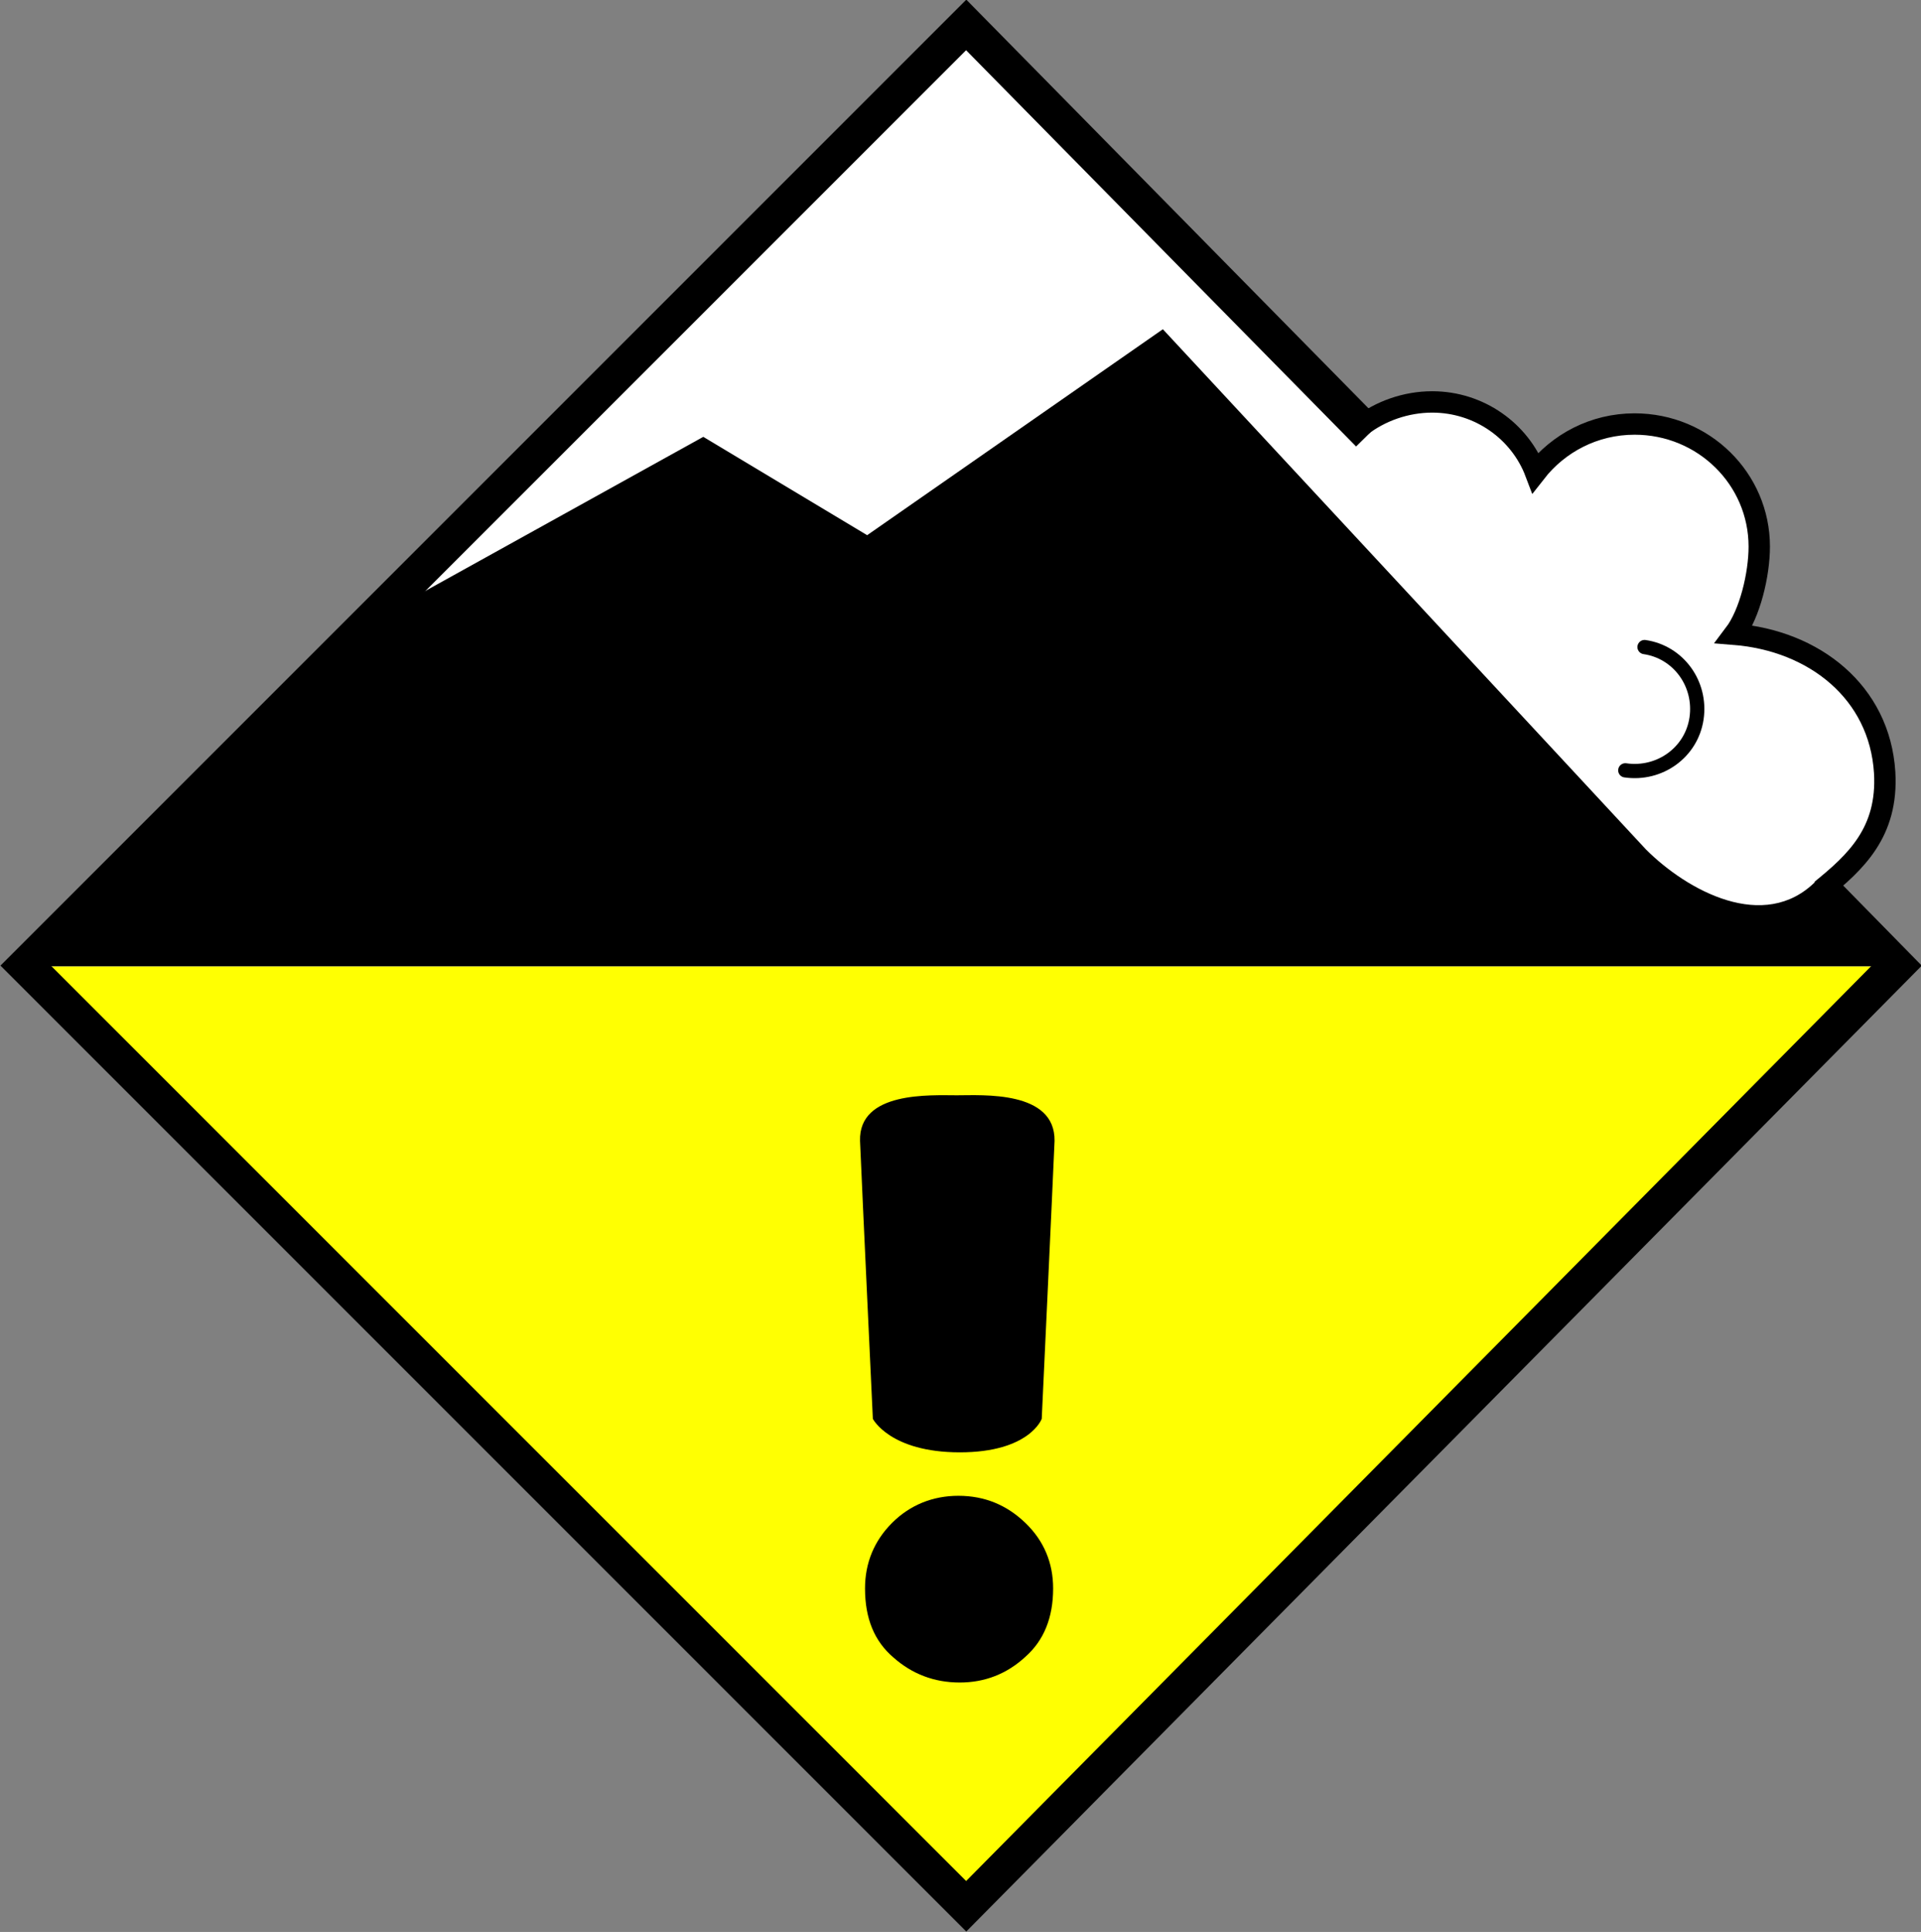
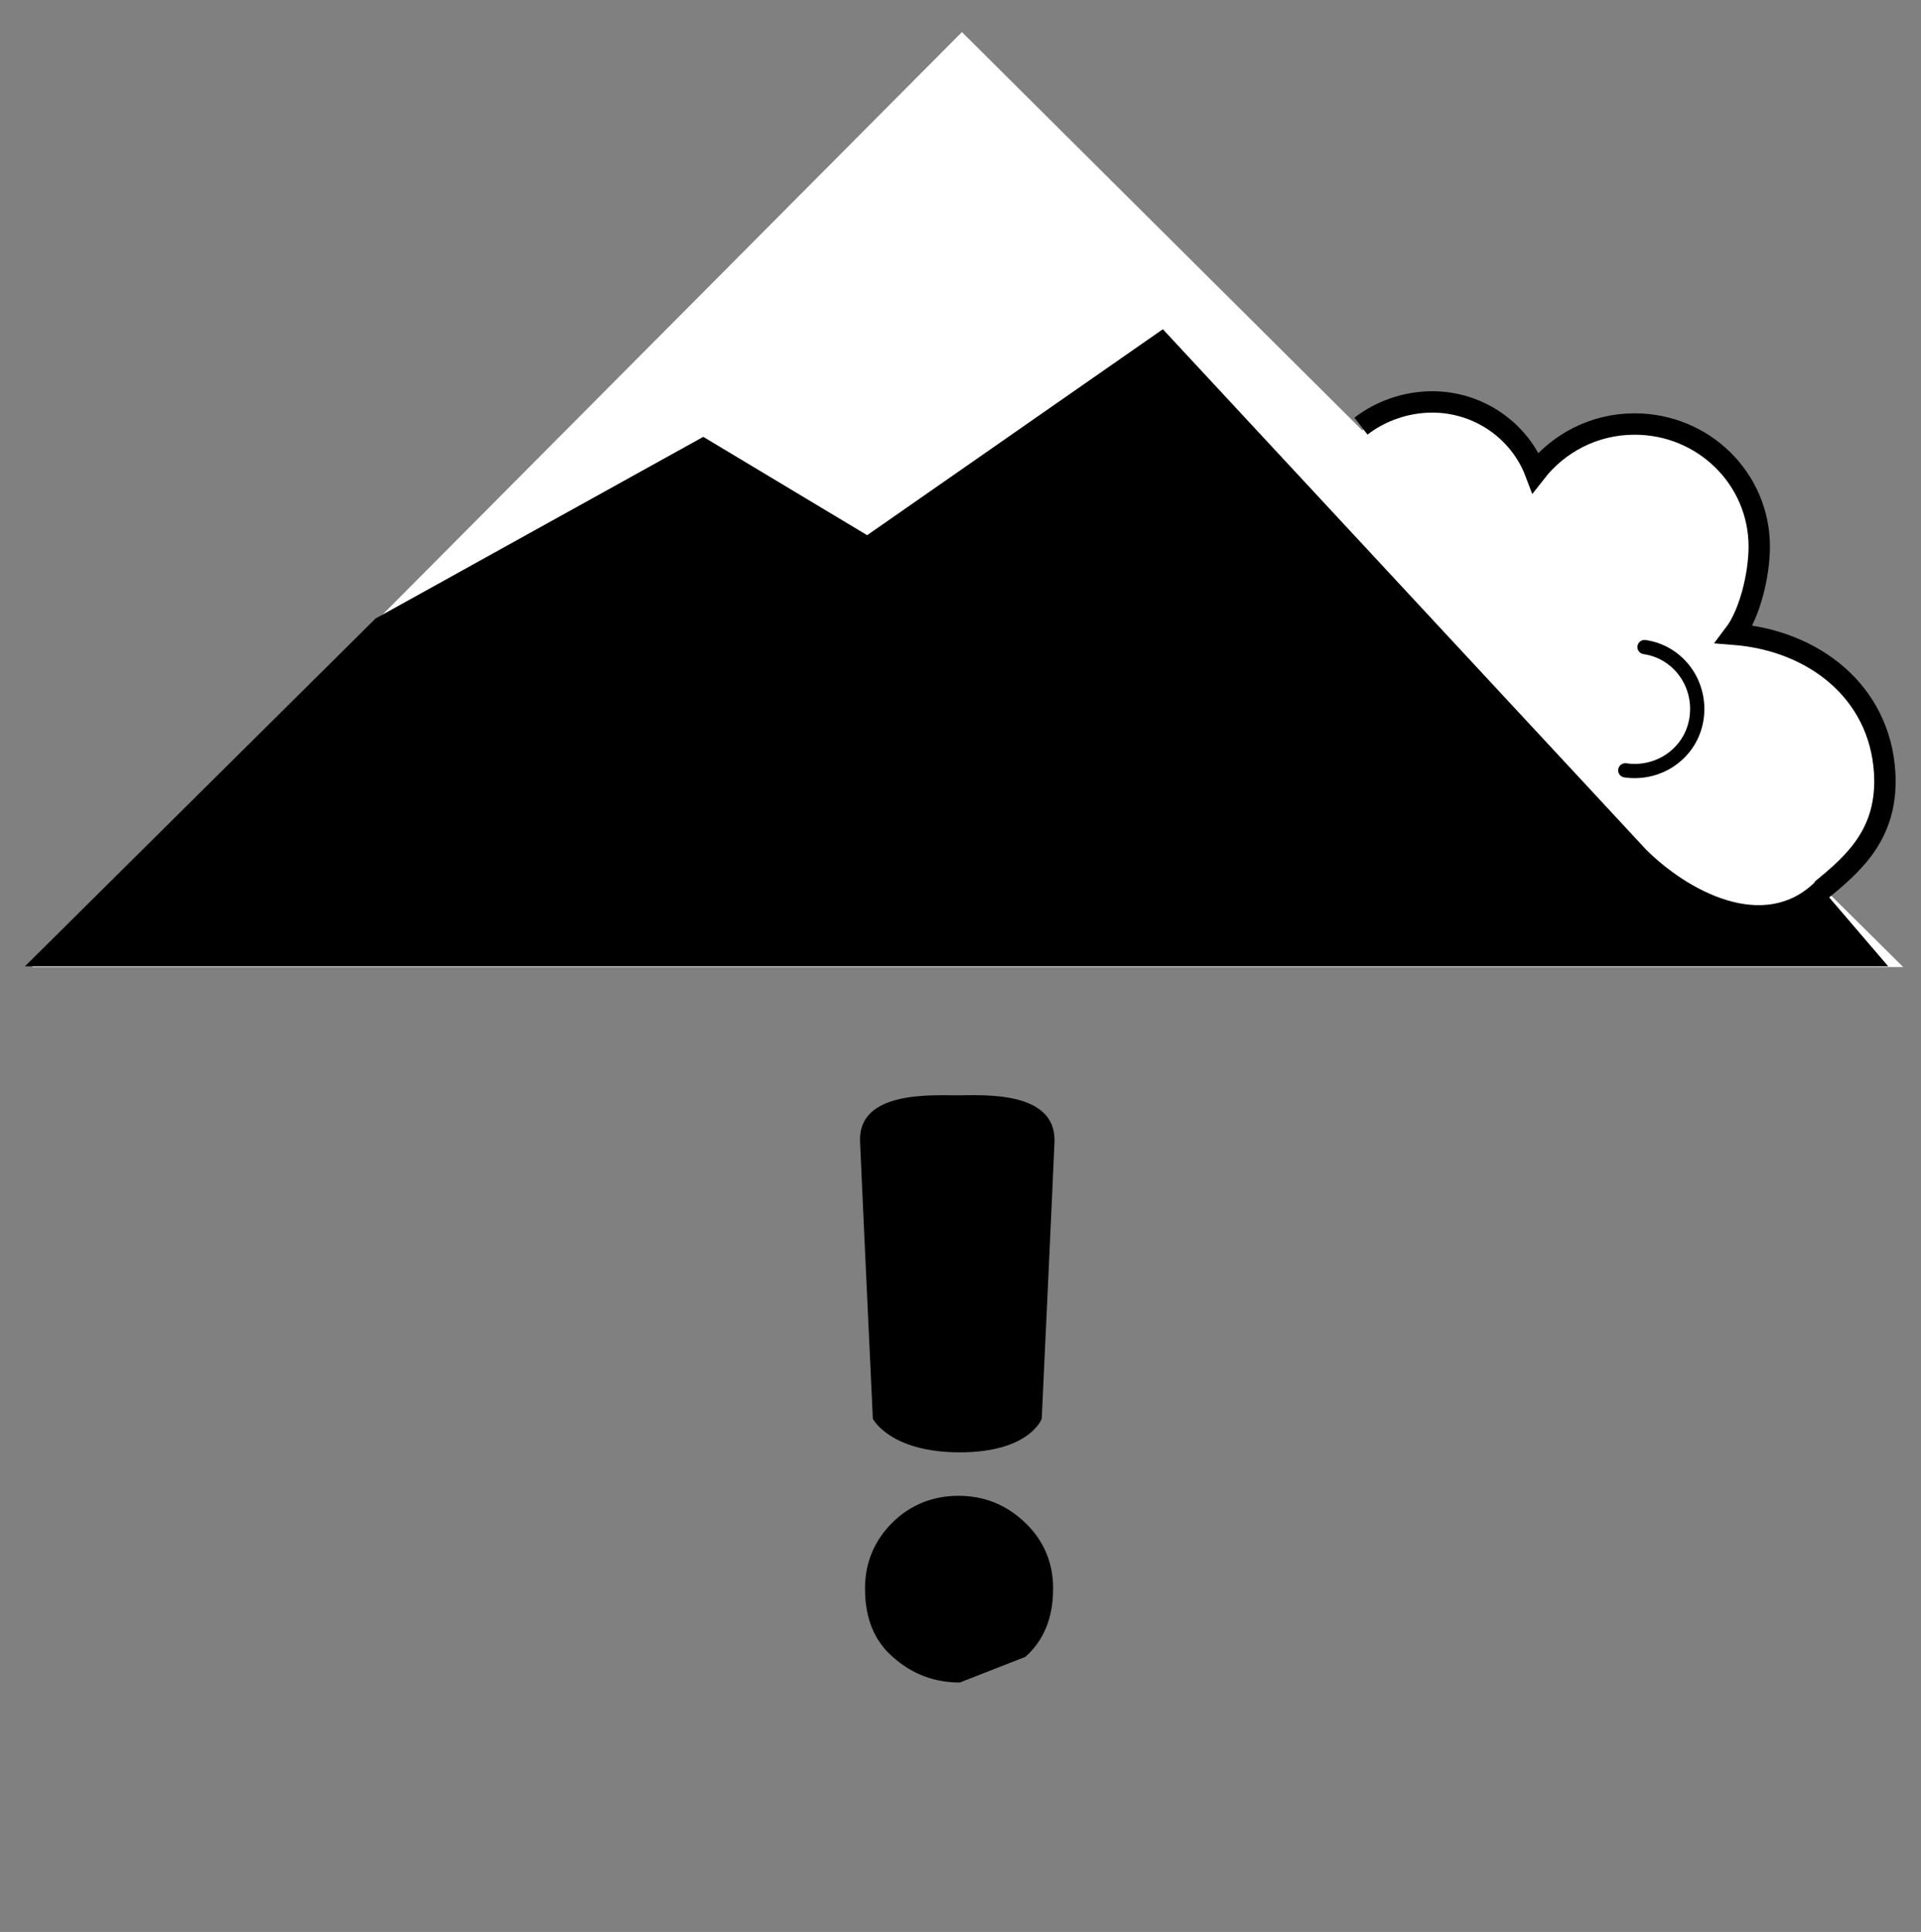
<svg xmlns="http://www.w3.org/2000/svg" version="1.1" id="Calque_1" x="0px" y="0px" viewBox="0 0 269.6 271.1" style="enable-background:new 0 0 269.6 271.1;" xml:space="preserve">
  <rect x="0" y="0" width="269.6" height="271.1" fill="#808080" stroke="none" />
  <style type="text/css">
	.st0{fill:#FFFFFF;}
	.st1{fill:#FFFF02;}
	.st2{fill:none;stroke:#000000;stroke-width:2;stroke-linecap:round;stroke-linejoin:round;stroke-miterlimit:10;}
	.st3{fill:none;stroke:#000000;stroke-width:5;stroke-miterlimit:10;}
	.st4{fill:none;stroke:#000000;stroke-width:3;stroke-miterlimit:10;}
</style>
  <path class="st0" d="M255.6,124.3l3.6-2.6l4.5-6.8l-1.1-13.9l-7.6-8.3l-13.2-2.8c3-3.1,4.8-7.3,4.8-12c0-9.6-7.8-17.4-17.4-17.4  c-6.2,0-11,3.4-14,8.3c-1.1-6.9-7-12.2-14.2-12.2c-3.8,0-7.2,1.5-9.8,3.8L135,4.5L4.5,135.7h262.6L255.6,124.3z" />
-   <polygon class="st1" points="135.6,266.8 266.1,135.6 3.5,135.6 " />
  <path d="M237.5,124.2" />
  <path class="st2" d="M228.1,108.1c4.8,0.7,9.3-2.5,10-7.3s-2.5-9.3-7.3-10" />
  <g>
    <path d="M163.2,46.2l-41.5,28.9l-23-13.8l-46,25.5L3.5,135.6H265l-10.2-11.9c-7.2,7.2-18,1.3-23.8-4.5" />
    <g>
      <path class="st3" d="M251.8,121.7" />
-       <path class="st3" d="M192.1,60.9L135.6,3.5l-132,132l132,132l130.6-132l-10.5-10.7" />
      <path class="st3" d="M225.3,111.4" />
      <path class="st4" d="M255.6,124.9c4.8-3.9,9.4-8.1,8.9-16.5c-0.7-11.3-9.9-18.5-21.1-19.4c2.2-2.9,3.5-8.4,3.5-12.3    c0-9.5-7.8-17.2-17.5-17.2c-5.7,0-10.7,2.7-13.9,6.8c-2.2-5.8-7.9-9.9-14.5-9.9c-3.7,0-7.3,1.3-10,3.4" />
    </g>
  </g>
  <g>
-     <path d="M134.7,236.1c-3.6,0-6.7-1.2-9.3-3.5c-2.7-2.3-4-5.5-4-9.7c0-3.6,1.3-6.7,3.8-9.2s5.7-3.8,9.3-3.8c3.7,0,6.8,1.3,9.4,3.8   c2.6,2.5,3.9,5.6,3.9,9.2c0,4.1-1.3,7.3-3.9,9.6C141.3,234.9,138.2,236.1,134.7,236.1z" />
+     <path d="M134.7,236.1c-3.6,0-6.7-1.2-9.3-3.5c-2.7-2.3-4-5.5-4-9.7c0-3.6,1.3-6.7,3.8-9.2s5.7-3.8,9.3-3.8c3.7,0,6.8,1.3,9.4,3.8   c2.6,2.5,3.9,5.6,3.9,9.2c0,4.1-1.3,7.3-3.9,9.6z" />
  </g>
  <path d="M134.3,153.7c-3.7,0-13.8-0.6-13.6,6.4c0.3,7.1,1.8,39,1.8,39s2.4,4.7,12.2,4.7s11.5-4.7,11.5-4.7s1.5-31.9,1.8-39  C148.1,153,137.9,153.7,134.3,153.7z" />
</svg>